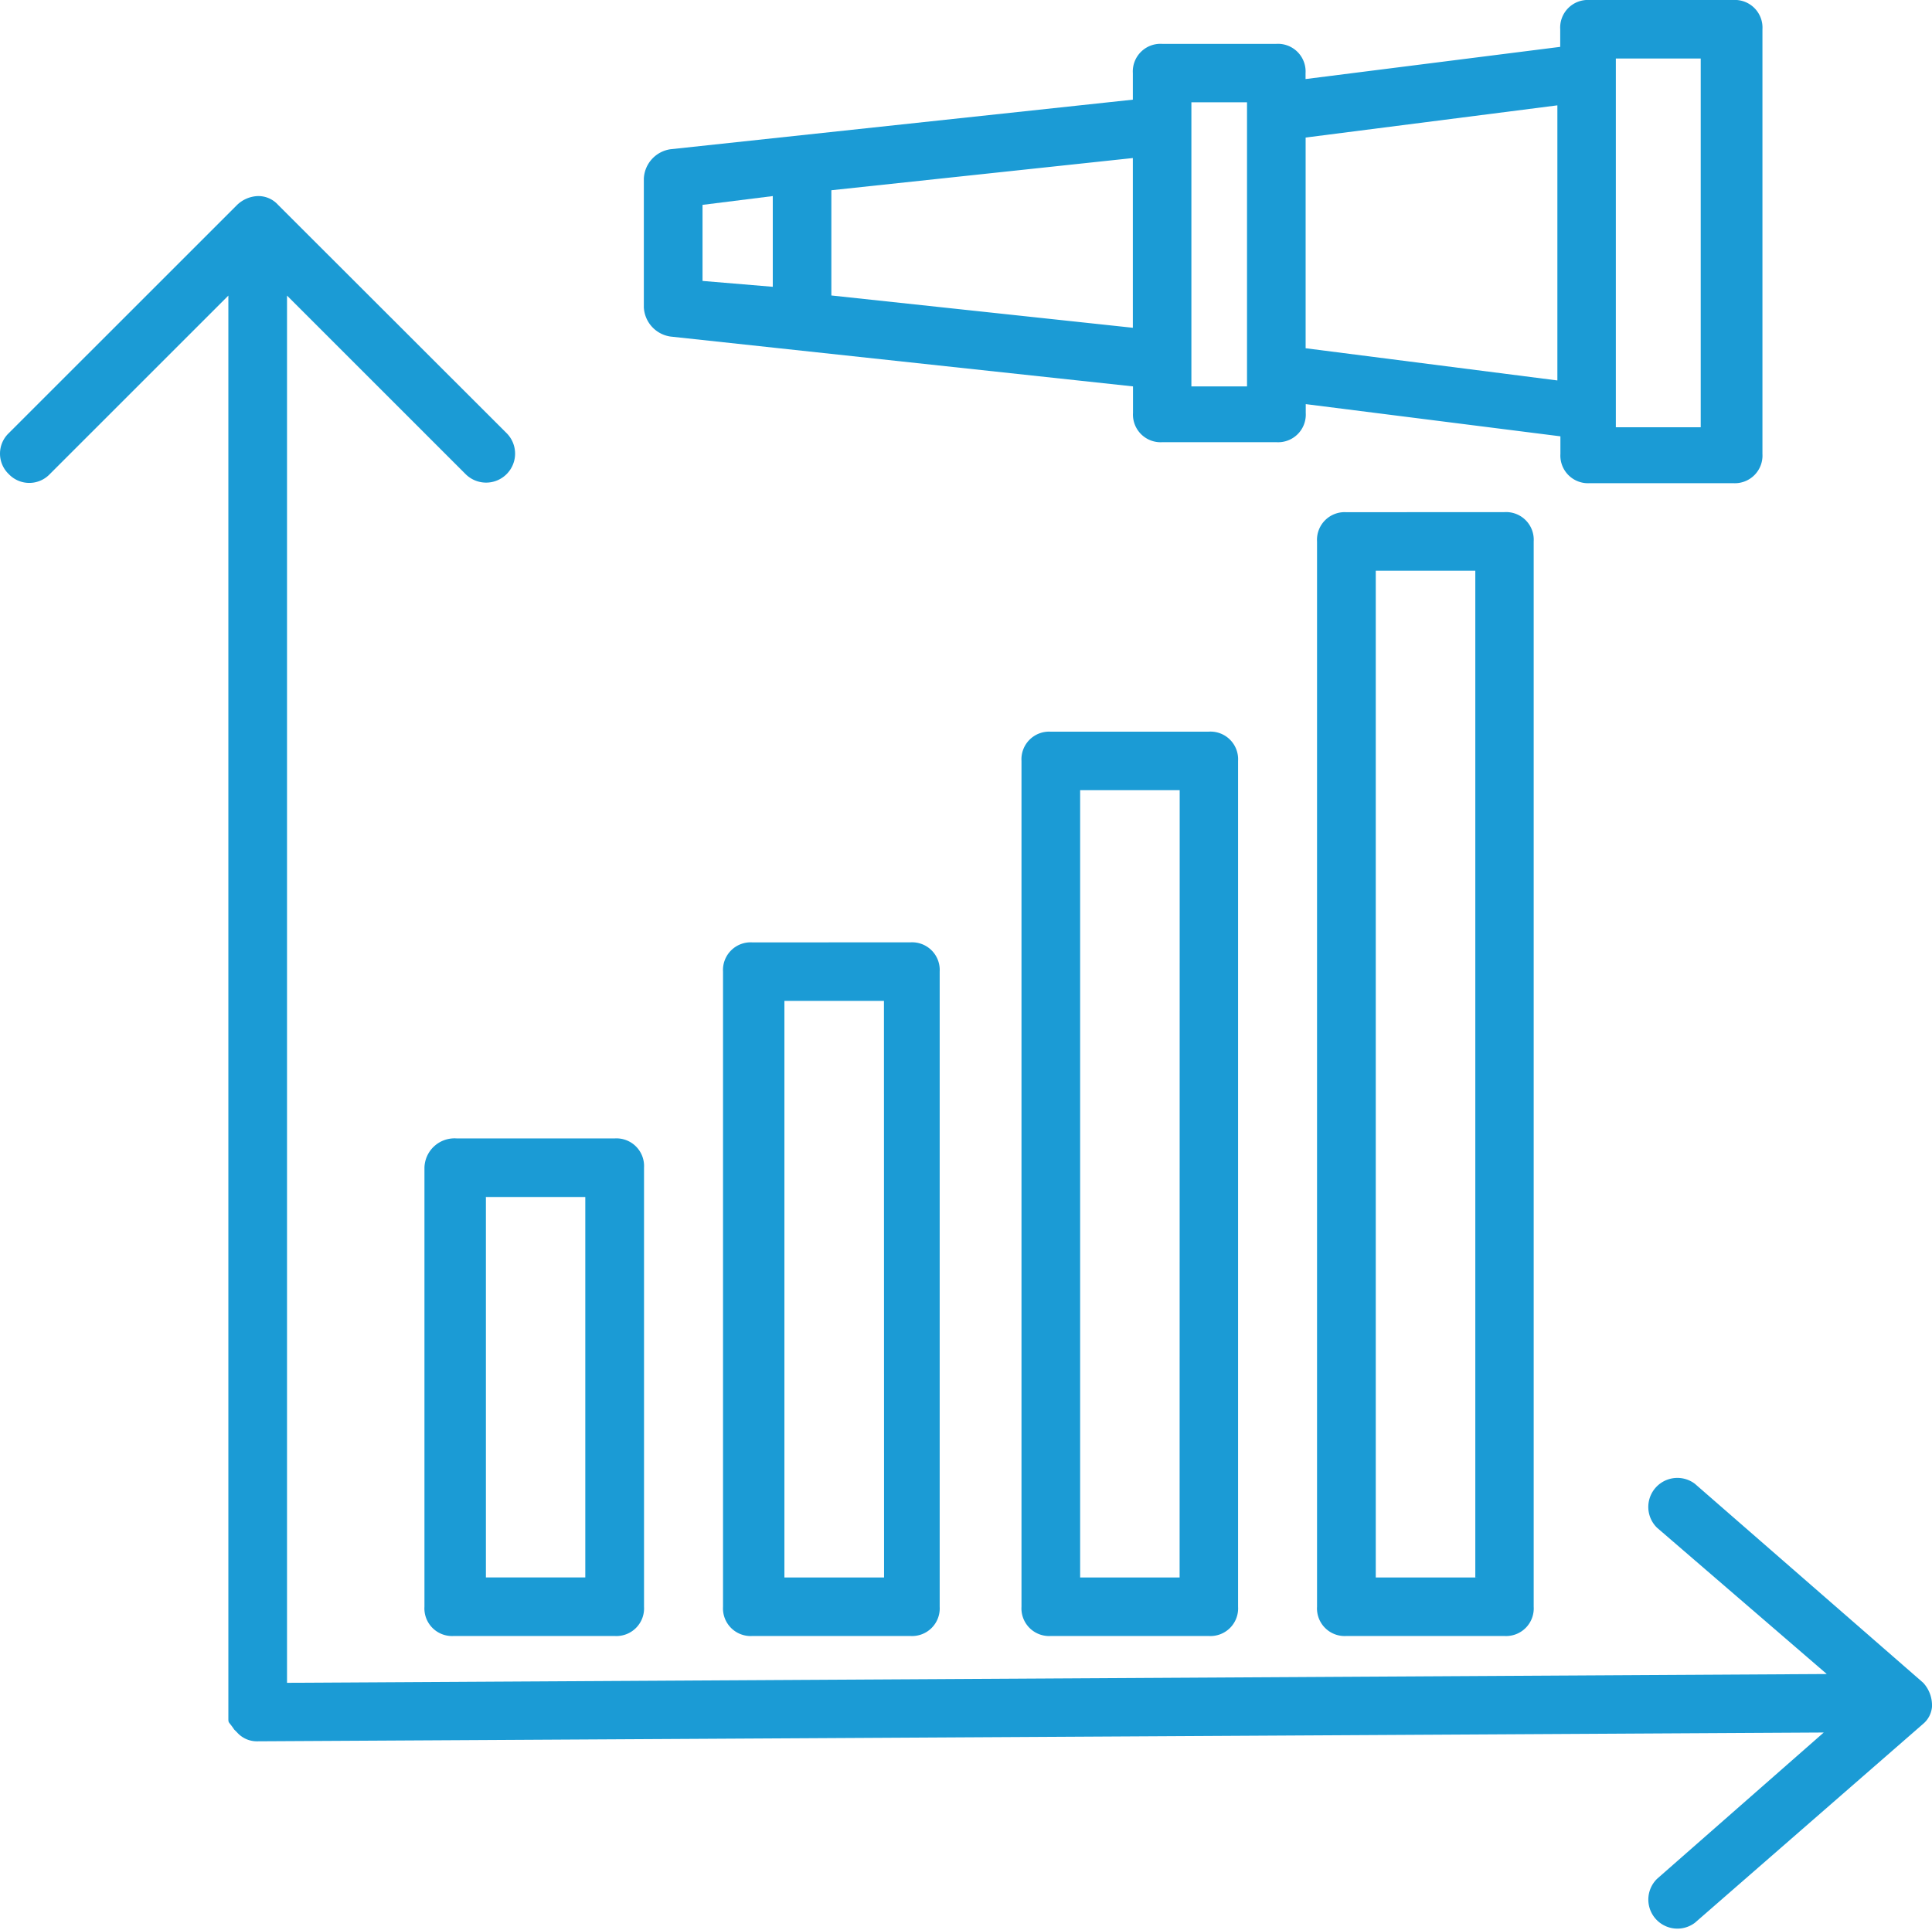
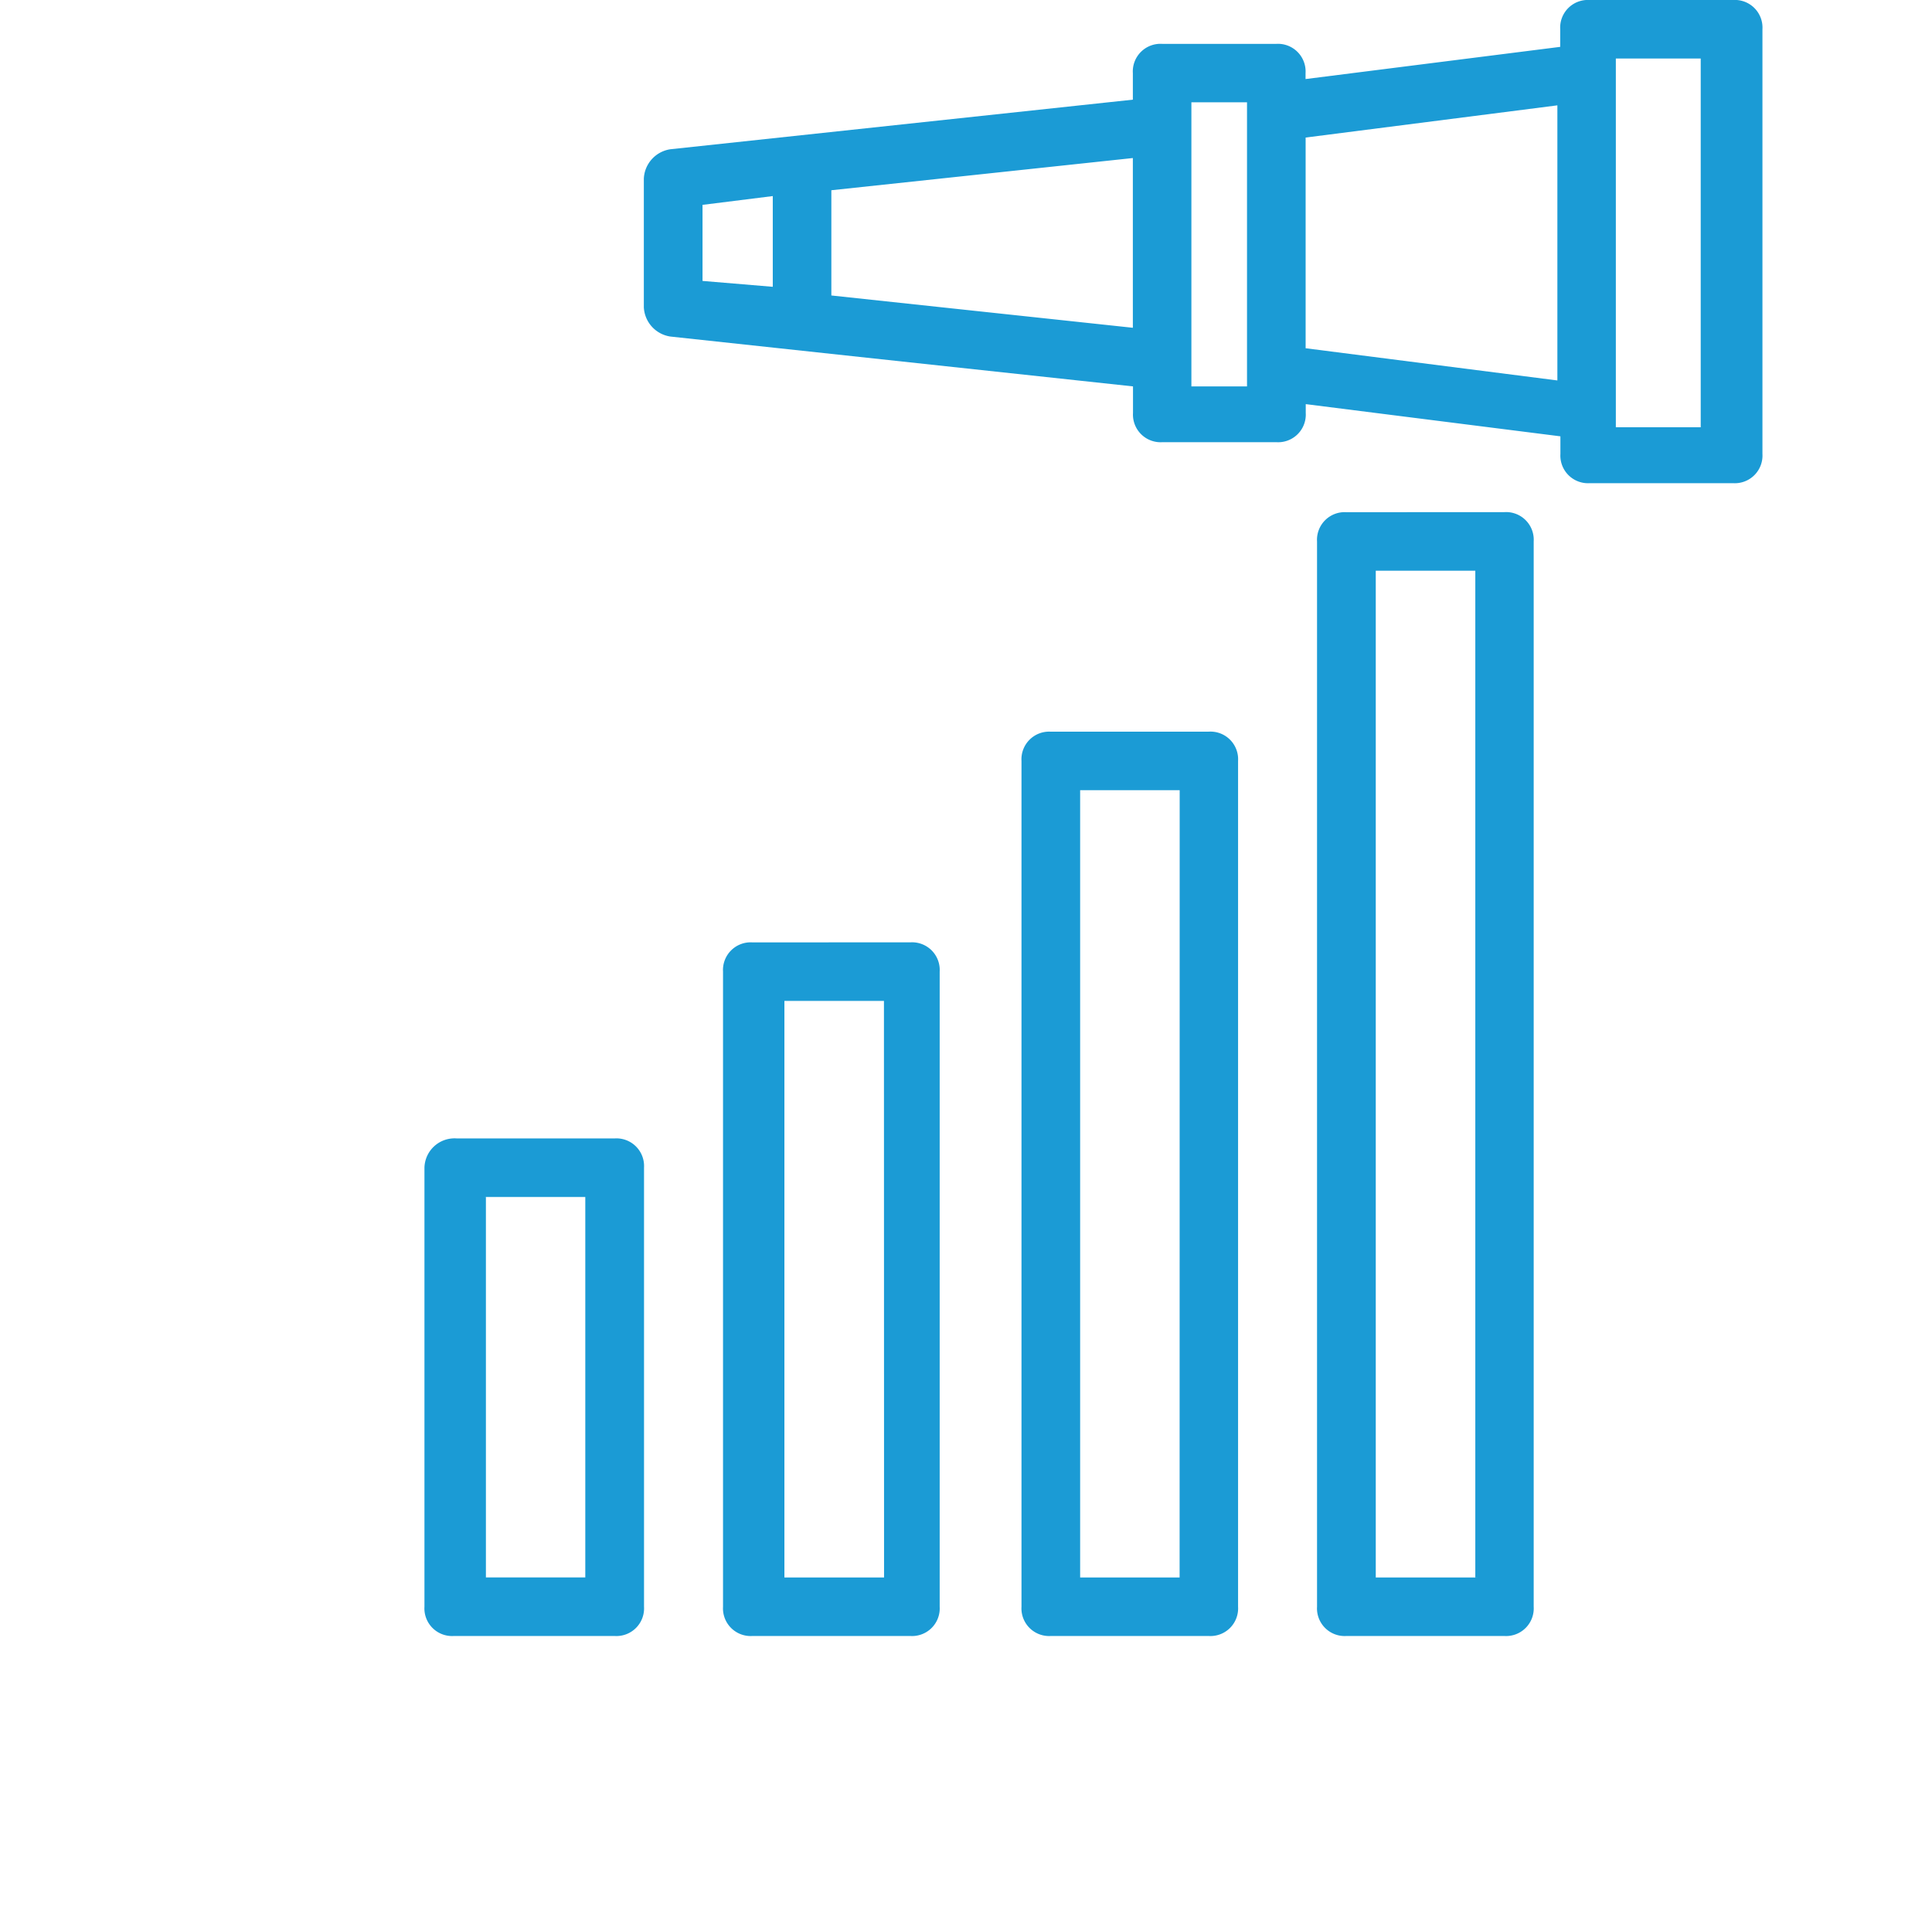
<svg xmlns="http://www.w3.org/2000/svg" width="50.989" height="50.954" viewBox="0 0 50.989 50.954">
  <g id="icon-vision" transform="translate(-1 -1)">
-     <path id="Trazado_138" data-name="Trazado 138" d="M51.989,47.564a.877.877,0,0,0-.232-.618l-6.026-5.253a.767.767,0,0,0-1,1.159l4.481,3.863-40.637.232V10.327l4.713,4.713a.765.765,0,0,0,1.082-1.082L8.339,7.932A.7.7,0,0,0,7.8,7.7a.835.835,0,0,0-.541.232L1.232,13.958a.747.747,0,0,0,0,1.082.747.747,0,0,0,1.082,0l4.713-4.713V47.873c0,.155,0,.077.155.309l.077.077a.7.7,0,0,0,.541.232l41.332-.232-4.4,3.863a.767.767,0,0,0,1,1.159l6.026-5.253a.66.66,0,0,0,.232-.464Z" transform="translate(0 -1.524)" fill="#1b9bd5" />
    <path id="Trazado_139" data-name="Trazado 139" d="M15.5,31.825V43.414a.73.73,0,0,0,.773.773h4.249a.73.73,0,0,0,.773-.773V31.825a.73.73,0,0,0-.773-.773H16.35A.794.794,0,0,0,15.5,31.825Zm1.545.773h2.7V42.641H17.122V32.6Zm7.108-6.721a.73.73,0,0,0-.773.773V43.414a.73.73,0,0,0,.773.773h4.172a.73.73,0,0,0,.773-.773V26.649a.73.73,0,0,0-.773-.773Zm3.477,16.765H25V27.422h2.627Zm4.4-22.327a.73.73,0,0,0-.773.773V43.414a.73.73,0,0,0,.773.773H36.2a.73.73,0,0,0,.773-.773V21.087a.73.73,0,0,0-.773-.773Zm3.4,22.327H32.805V21.859h2.627Zm4.4-28.121a.73.73,0,0,0-.773.773V43.414a.73.73,0,0,0,.773.773h4.172a.73.73,0,0,0,.773-.773V15.292a.73.73,0,0,0-.773-.773Zm3.477,28.121h-2.7V16.065h2.627V42.641ZM21.99,9.884,34.2,11.2v.7a.73.73,0,0,0,.773.773h3.013a.73.73,0,0,0,.773-.773v-.232l6.721.85v.464a.73.73,0,0,0,.773.773h3.786a.73.73,0,0,0,.773-.773V1.773A.73.73,0,0,0,50.033,1H46.248a.73.73,0,0,0-.773.773v.464l-6.721.85V2.931a.73.73,0,0,0-.773-.773H34.969a.73.73,0,0,0-.773.773v.7L21.99,4.94a.822.822,0,0,0-.7.773v3.4A.822.822,0,0,0,21.99,9.884ZM46.943,2.545h2.24v9.734h-2.24ZM45.4,3.781v7.262l-6.644-.85V4.631l6.644-.85ZM35.741,3.7h1.468V11.2H35.741ZM34.2,9.653,26.239,8.8V6.022l7.957-.85V9.653ZM22.839,6.408l1.854-.232V8.571l-1.854-.155Z" transform="translate(-3.298 0)" fill="#1b9bd5" />
  </g>
</svg>